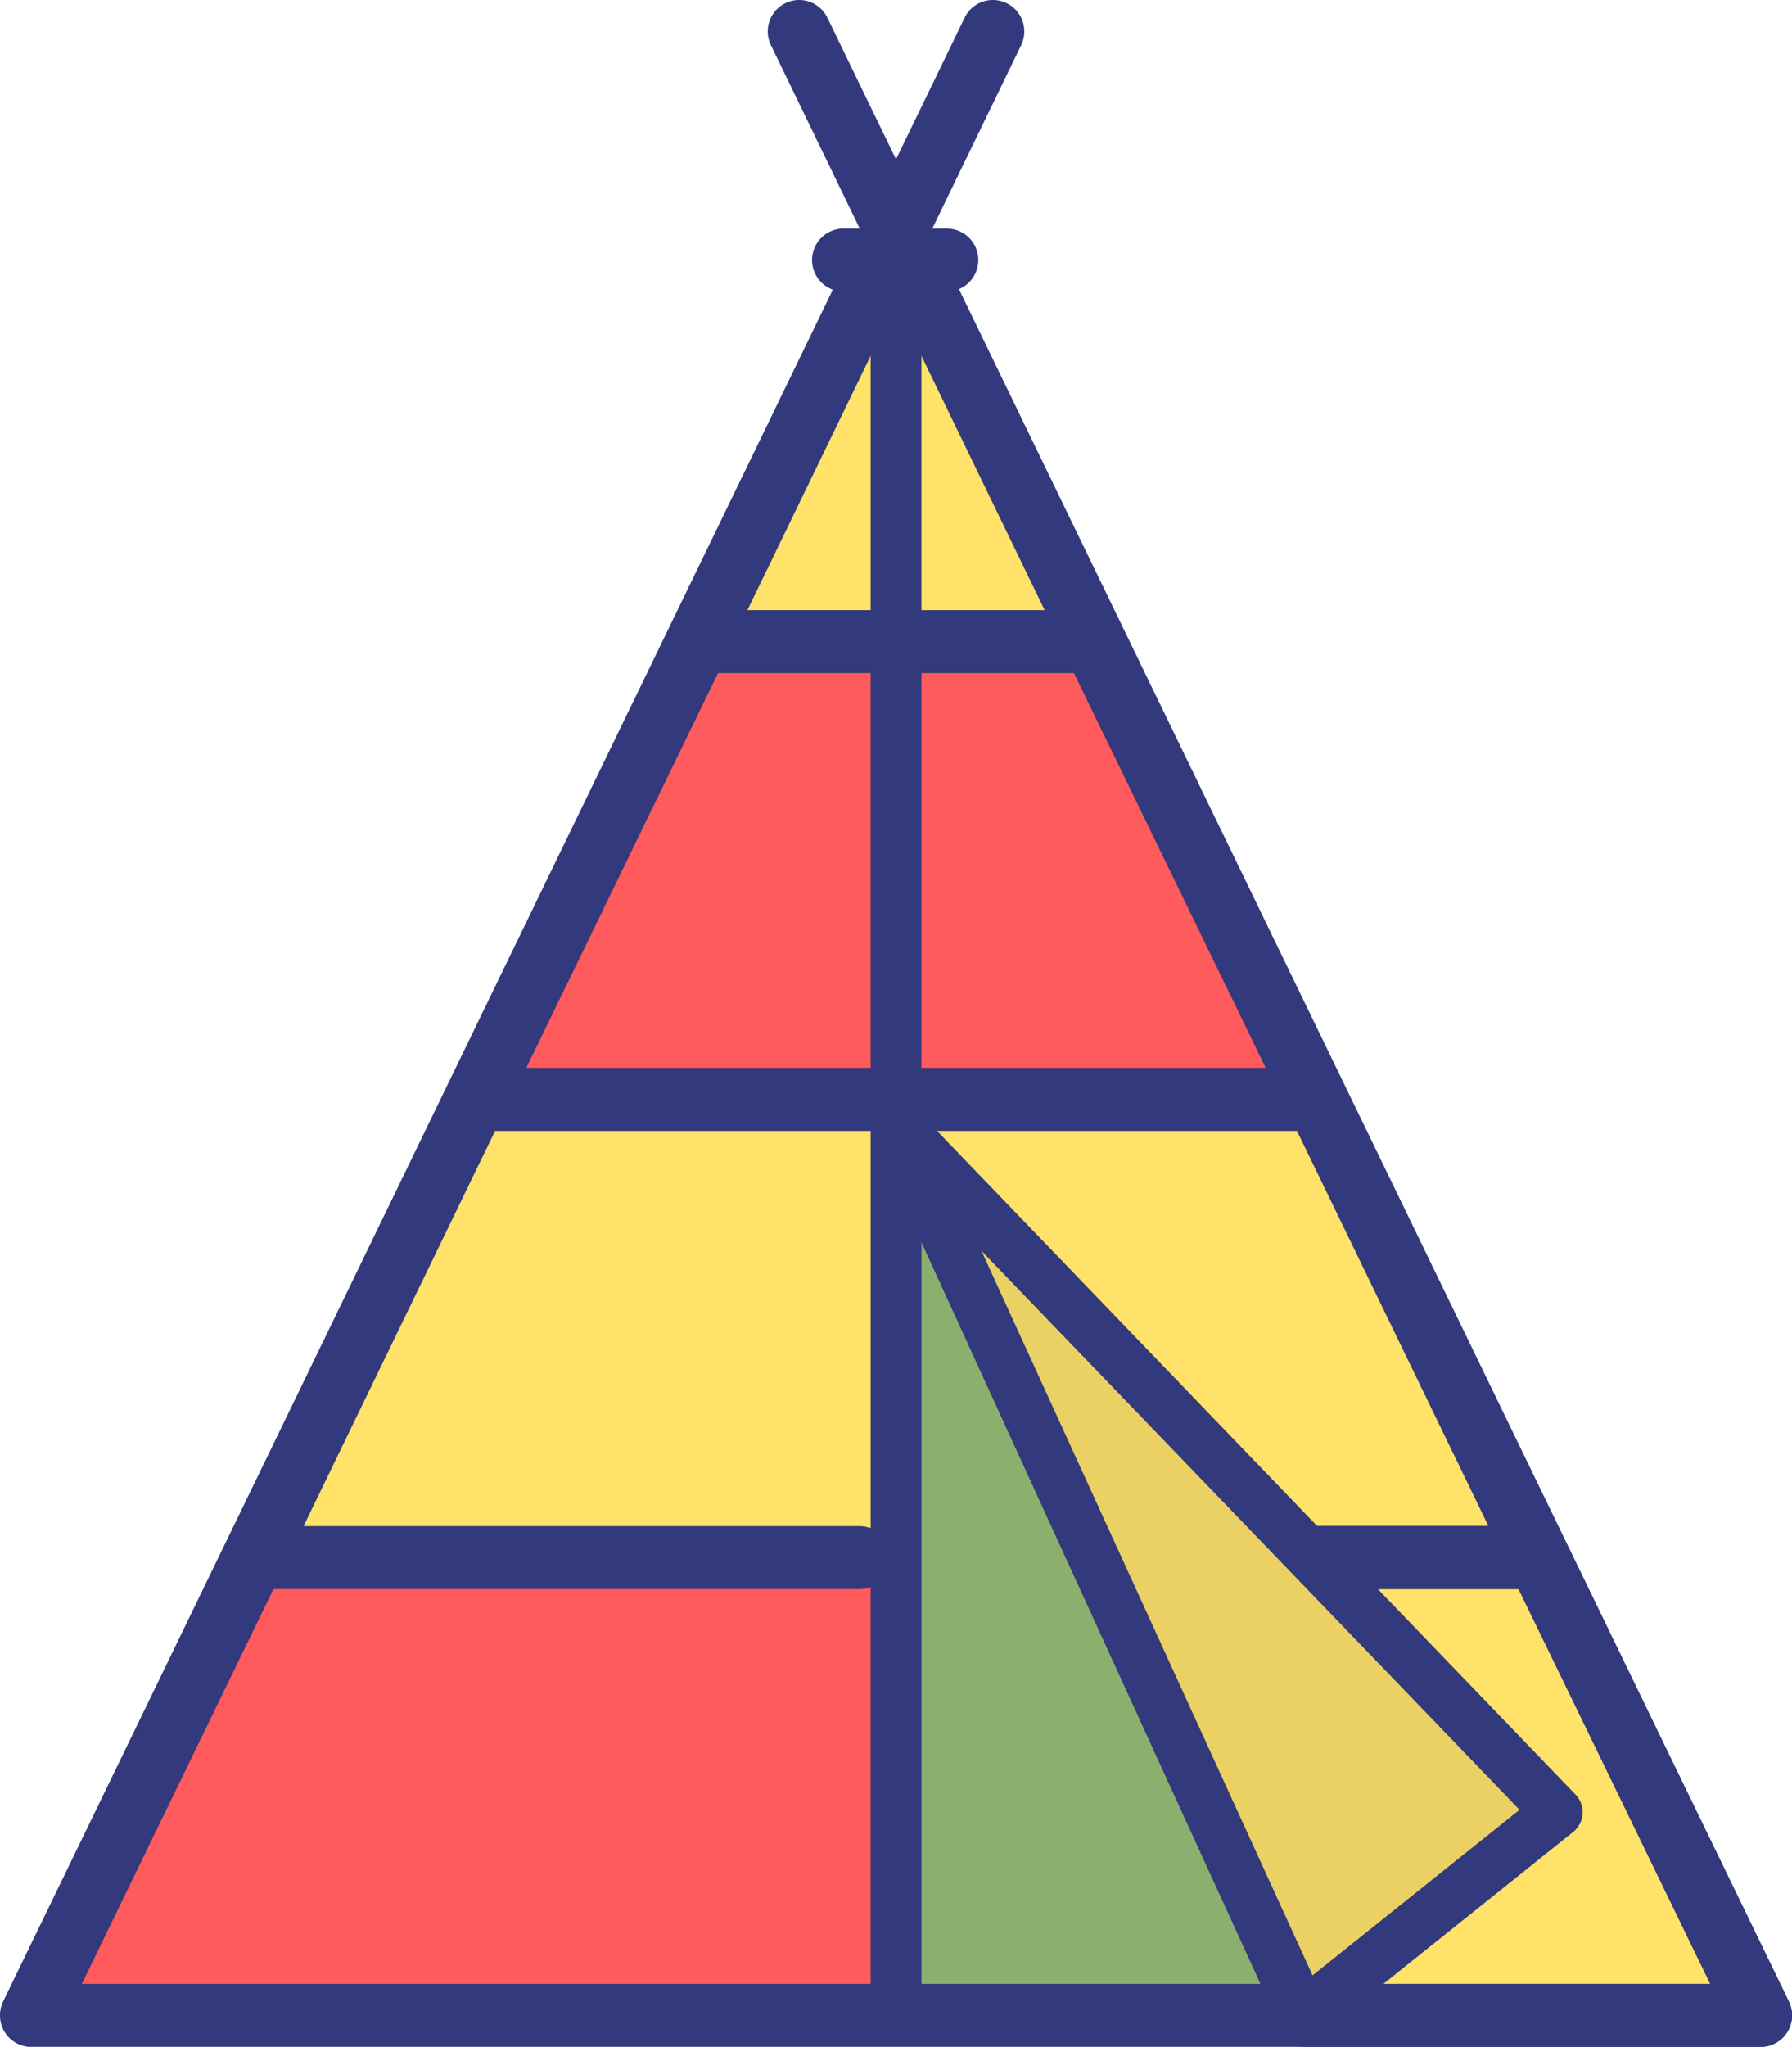
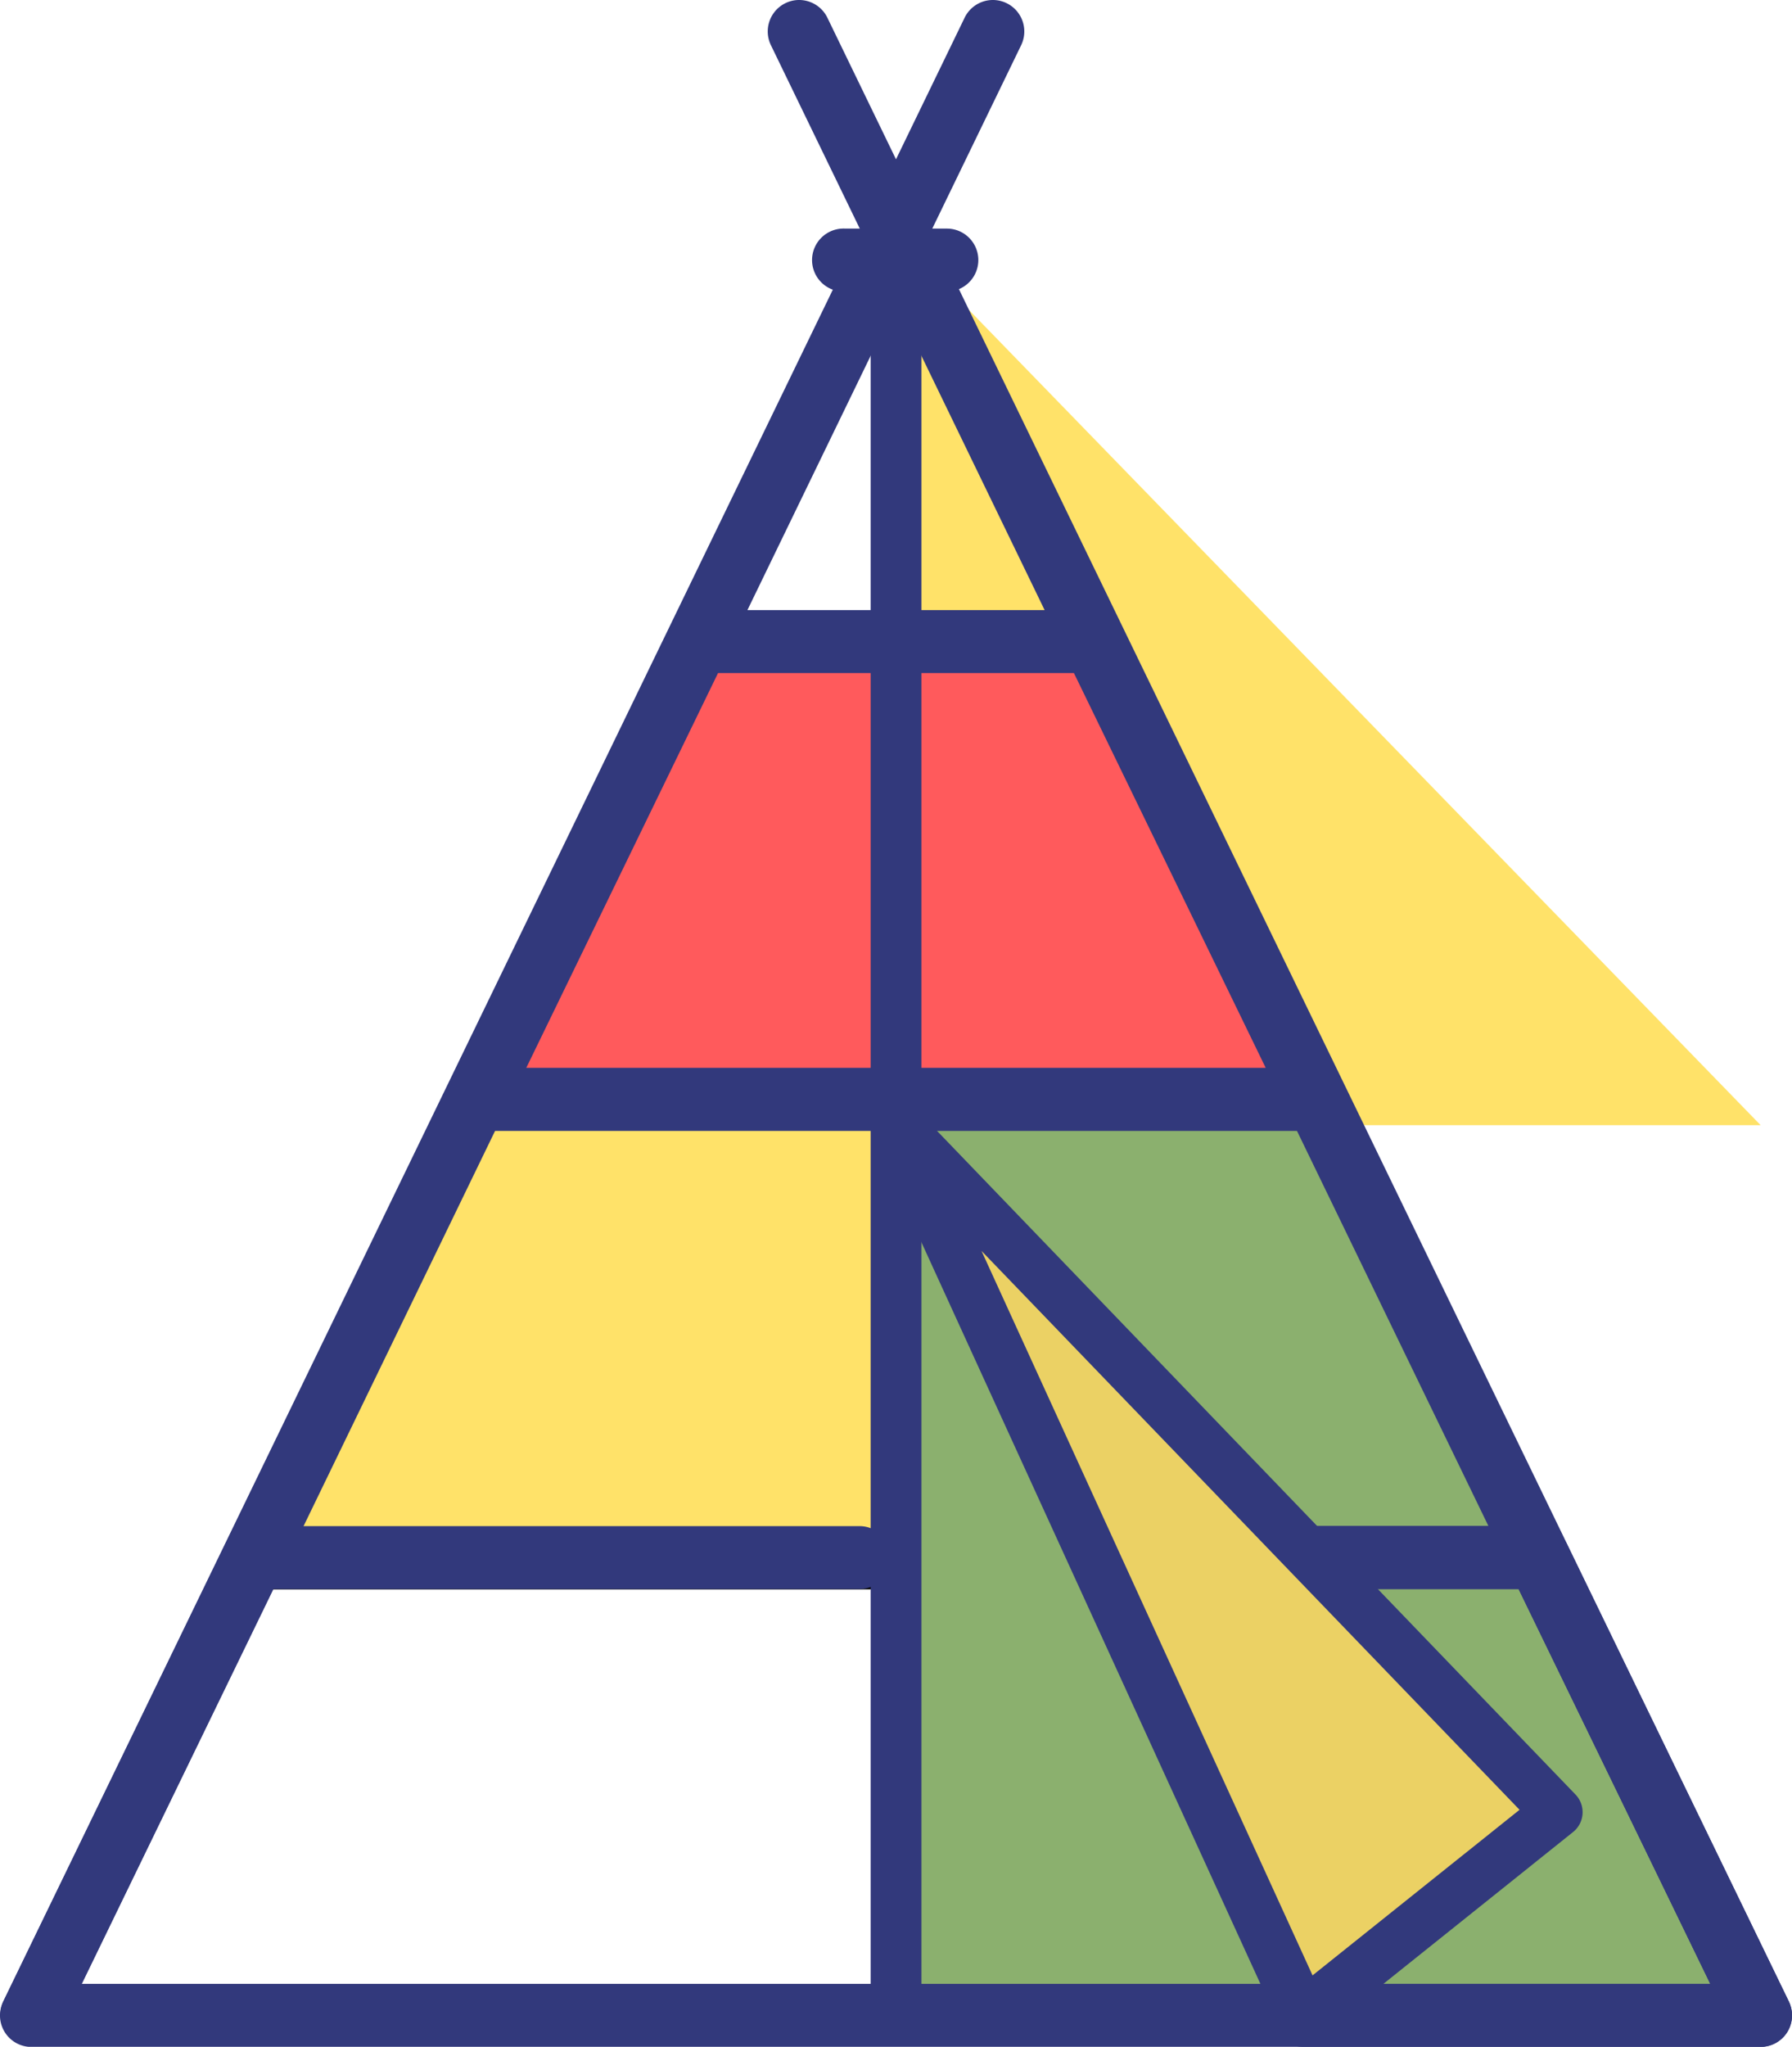
<svg xmlns="http://www.w3.org/2000/svg" width="60.426" height="69" viewBox="0 0 60.426 69">
  <g id="tent" transform="translate(-18.001 -15.487)">
    <path id="Path_160801" data-name="Path 160801" d="M30.09,1020.82a1.061,1.061,0,0,0-.953.6l-7.5,15.436a1.061,1.061,0,0,0,.955,1.526H65.912a1.061,1.061,0,0,0,.955-1.526l-7.5-15.436a1.061,1.061,0,0,0-.953-.6Zm.664,2.122h27l6.465,13.315H24.292l6.462-13.315Z" transform="translate(3.962 -969.315)" />
-     <path id="Path_160802" data-name="Path 160802" d="M26,40.227,18.5,55.662H76.81l-7.5-15.435Z" transform="translate(0.56 27.766)" fill="#ff5a5c" />
    <path id="Path_160803" data-name="Path 160803" d="M29.528,32.955l-7.5,15.433H65.348l-7.5-15.433Z" transform="translate(4.523 19.604)" fill="#ffe269" />
    <path id="Path_160804" data-name="Path 160804" d="M35.377,40.227l7.057,15.435H57.869l-7.5-15.435Z" transform="translate(19.501 27.766)" fill="#ff6d6d" />
    <path id="Path_160805" data-name="Path 160805" d="M35.377,40.227l7.057,15.435L51.008,48.8l-8.256-8.574Z" transform="translate(19.501 27.766)" fill="#ff4648" />
    <path id="Path_160806" data-name="Path 160806" d="M32.237,19.217V79.242H61.393Z" transform="translate(15.977 4.186)" fill="#8bb06e" />
-     <path id="Path_160807" data-name="Path 160807" d="M32.237,19.217V49.233L45.958,79.242H61.393Z" transform="translate(15.977 4.186)" fill="#ffe269" />
+     <path id="Path_160807" data-name="Path 160807" d="M32.237,19.217V49.233H61.393Z" transform="translate(15.977 4.186)" fill="#ffe269" />
    <path id="Path_160808" data-name="Path 160808" d="M26.553,1028.09a1.061,1.061,0,0,0-.953.6l-7.494,15.436a1.061,1.061,0,0,0,.953,1.522H77.37a1.061,1.061,0,0,0,.953-1.522l-7.494-15.436a1.061,1.061,0,0,0-.955-.6H59.044a1.061,1.061,0,0,0,0,2.122H69.207l6.467,13.309H20.755l6.467-13.309H46.981a1.061,1.061,0,0,0,0-2.122Z" transform="translate(0 -961.156)" fill="#32397c" />
    <path id="Path_160809" data-name="Path 160809" d="M39.584,1028.09a1.061,1.061,0,0,0,0,2.122h6.955l6.467,13.309H39.261a1.061,1.061,0,0,0,0,2.122H54.7a1.061,1.061,0,0,0,.953-1.522l-7.494-15.436a1.061,1.061,0,0,0-.955-.6H39.582Z" transform="translate(22.669 -961.156)" fill="#32397c" />
-     <path id="Path_160810" data-name="Path 160810" d="M35.76,19.217,29.1,32.938H42.424Z" transform="translate(12.454 4.186)" fill="#ffe269" />
    <path id="Path_160811" data-name="Path 160811" d="M33.064,25.682l-7.5,15.435H53.888l-7.5-15.435Z" transform="translate(8.487 11.442)" fill="#ff5a5c" />
    <path id="Path_160812" data-name="Path 160812" d="M51.411,1003.851a1.06,1.06,0,0,0-.891.609l-32.41,66.861a1.062,1.062,0,0,0,1.91.927l32.408-66.865a1.061,1.061,0,0,0-1.017-1.532Z" transform="translate(0.001 -988.362)" fill="#32397c" />
    <path id="Path_160813" data-name="Path 160813" d="M31.185,1003.851a1.061,1.061,0,0,0-.874,1.532l32.407,66.865a1.062,1.062,0,0,0,1.91-.927L32.217,1004.46a1.061,1.061,0,0,0-1.031-.609Z" transform="translate(13.69 -988.362)" fill="#32397c" />
    <path id="Path_160814" data-name="Path 160814" d="M32.237,33.359,45.958,63.37l8.574-6.859Z" transform="translate(15.977 20.058)" fill="#ebd164" />
    <path id="Path_160815" data-name="Path 160815" d="M31.913,1007.481a1.062,1.062,0,1,0,.106,2.122h3.43a1.061,1.061,0,1,0,0-2.122H32.021A.942.942,0,0,0,31.913,1007.481Z" transform="translate(14.48 -984.288)" fill="#32397c" fill-rule="evenodd" />
    <path id="Path_160816" data-name="Path 160816" d="M33.624,1013.54a1.061,1.061,0,0,0-.955.6l-7.5,15.433a1.061,1.061,0,0,0,.955,1.524H54.448a1.061,1.061,0,0,0,.955-1.524l-7.5-15.433a1.061,1.061,0,0,0-.953-.6H33.622Zm.662,2.122h12l6.467,13.309H27.82Z" transform="translate(7.927 -977.486)" fill="#32397c" />
    <path id="Path_160817" data-name="Path 160817" d="M35.76,19.217,29.1,32.938H42.424Z" transform="translate(12.454 4.186)" fill="none" />
    <path id="Path_160818" data-name="Path 160818" d="M32.694,1021.326a.858.858,0,0,0-.783,1.216l13.721,30.009a.857.857,0,0,0,1.318.317l8.574-6.862a.858.858,0,0,0,.081-1.263l-22.29-23.163a.858.858,0,0,0-.615-.265Zm2.878,5.087,18.146,18.844-6.98,5.582-11.165-24.427Z" transform="translate(15.522 -968.76)" fill="#32397c" />
    <path id="Path_160819" data-name="Path 160819" d="M32.675,1007.17a.858.858,0,0,0-.84.87v60.021a.857.857,0,1,0,1.713,0v-60.019a.857.857,0,0,0-.87-.872Z" transform="translate(15.524 -984.635)" fill="#32397c" />
  </g>
</svg>